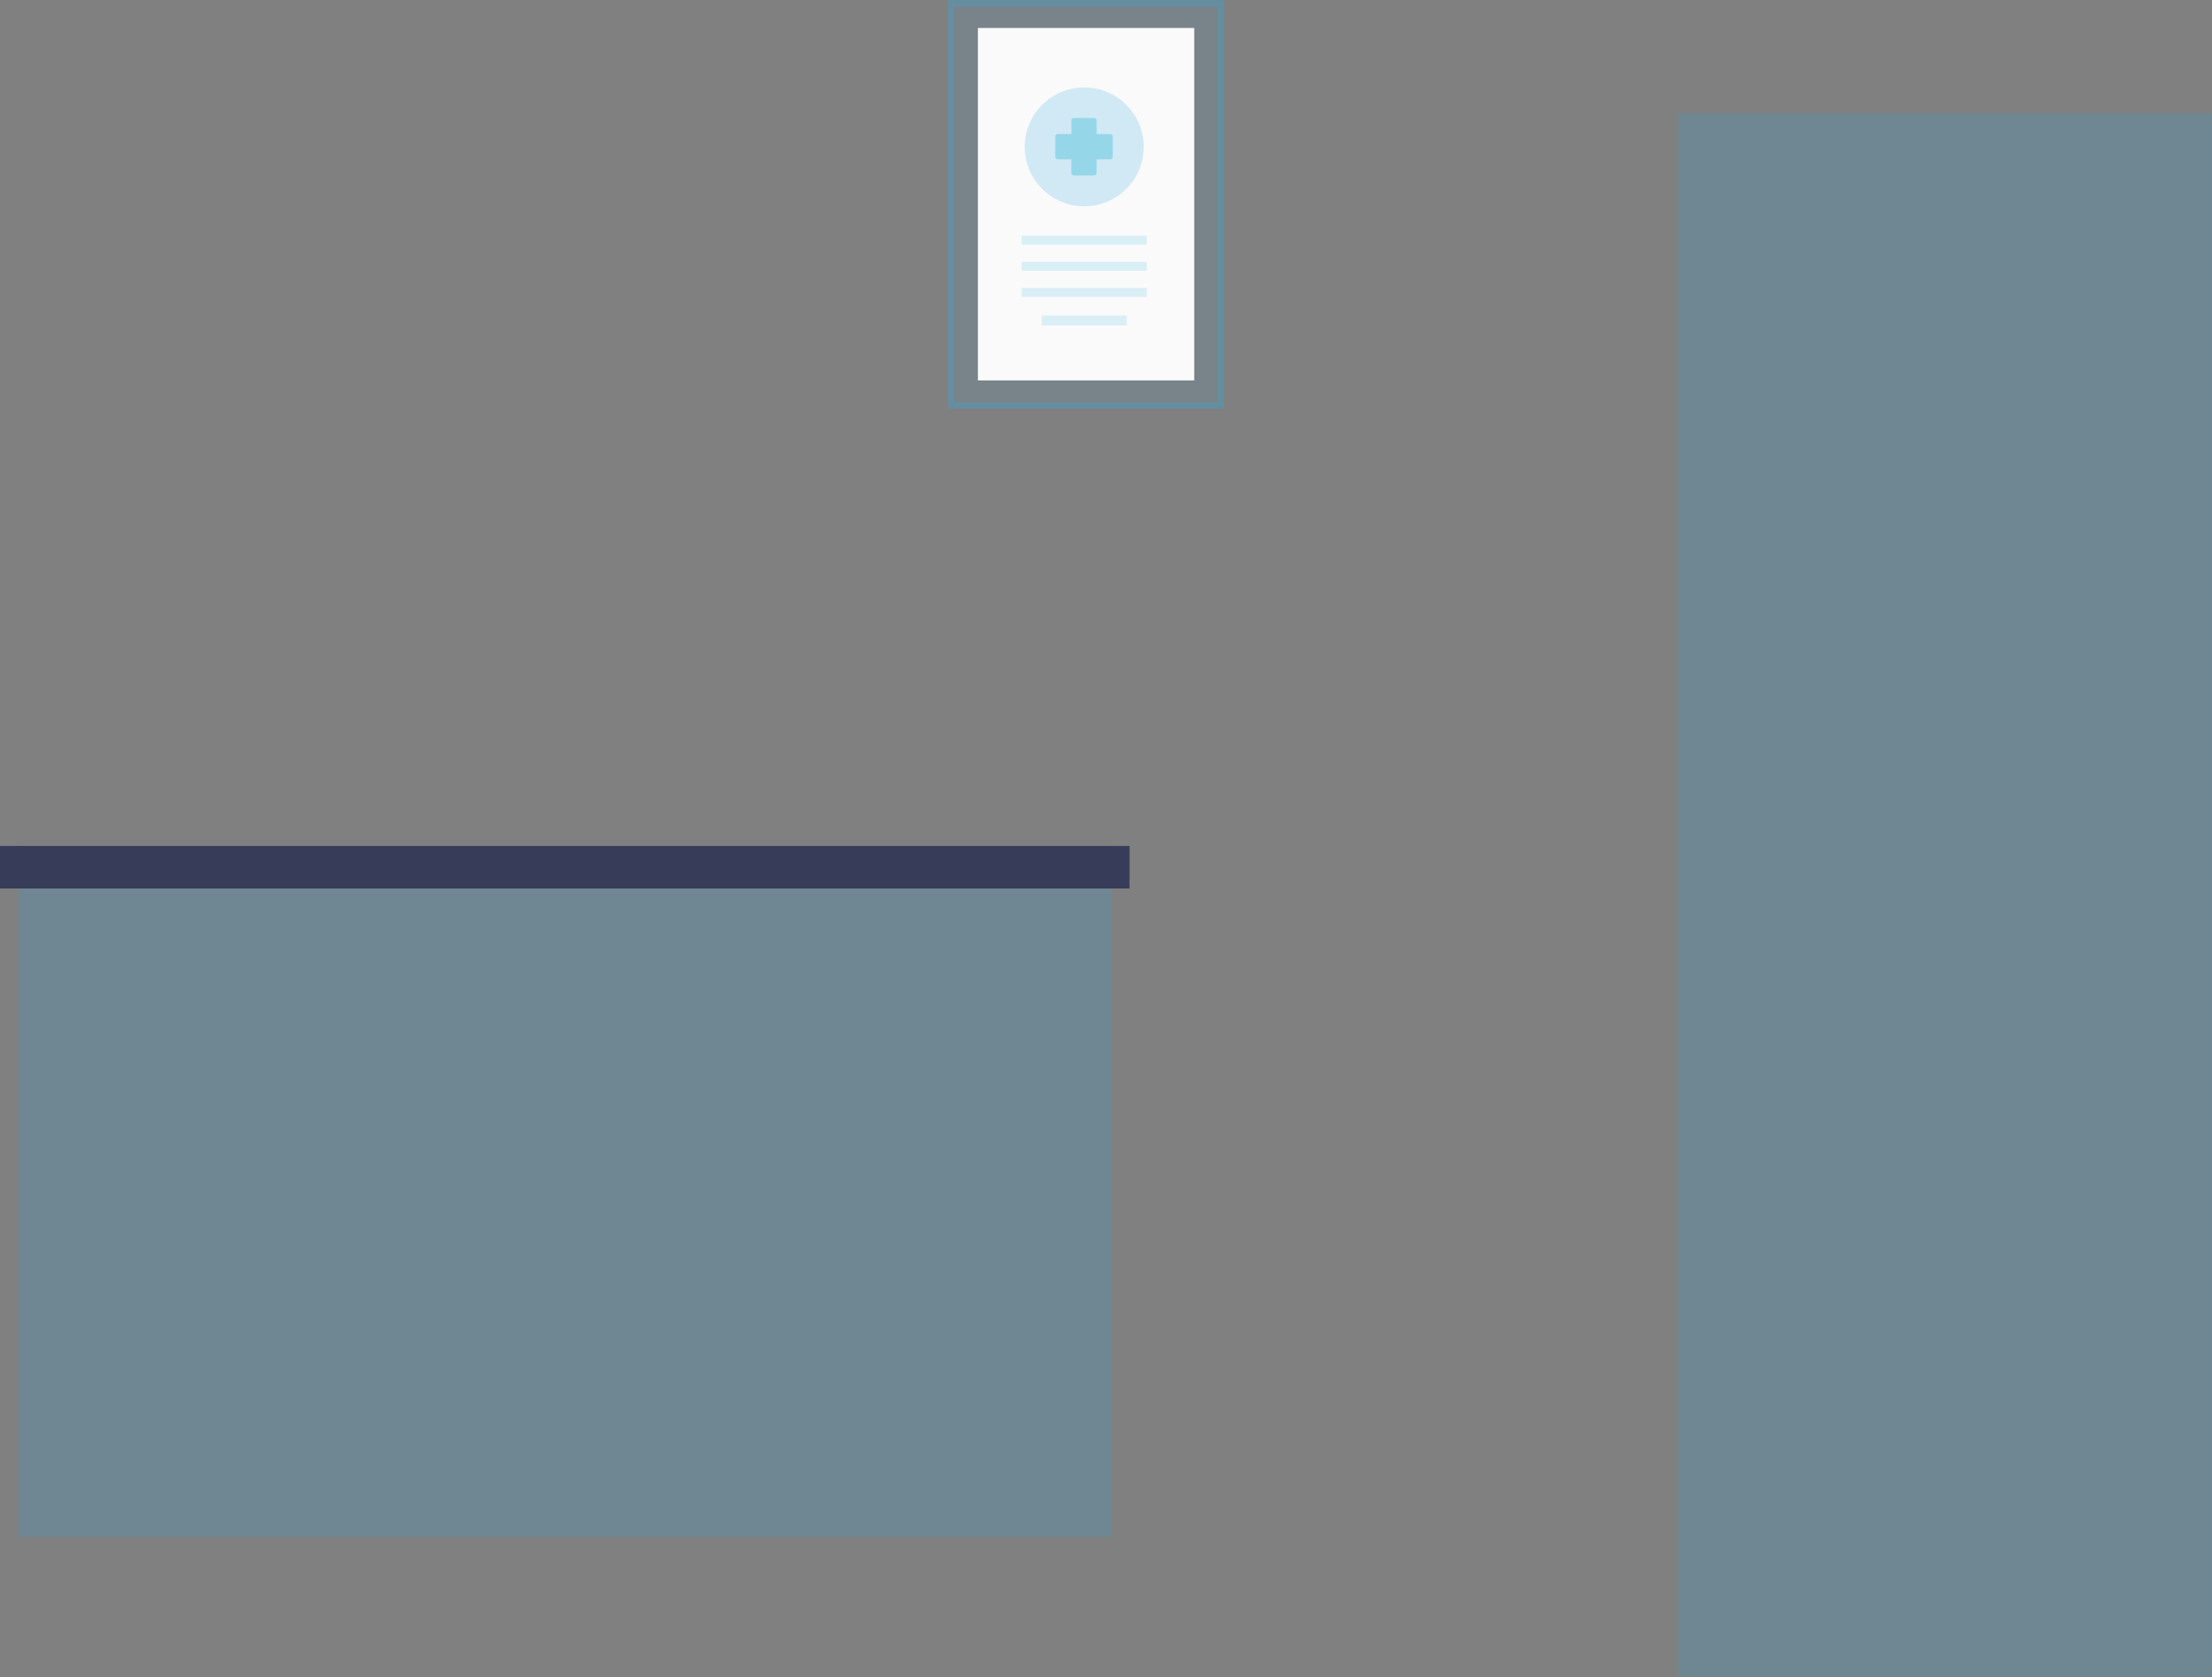
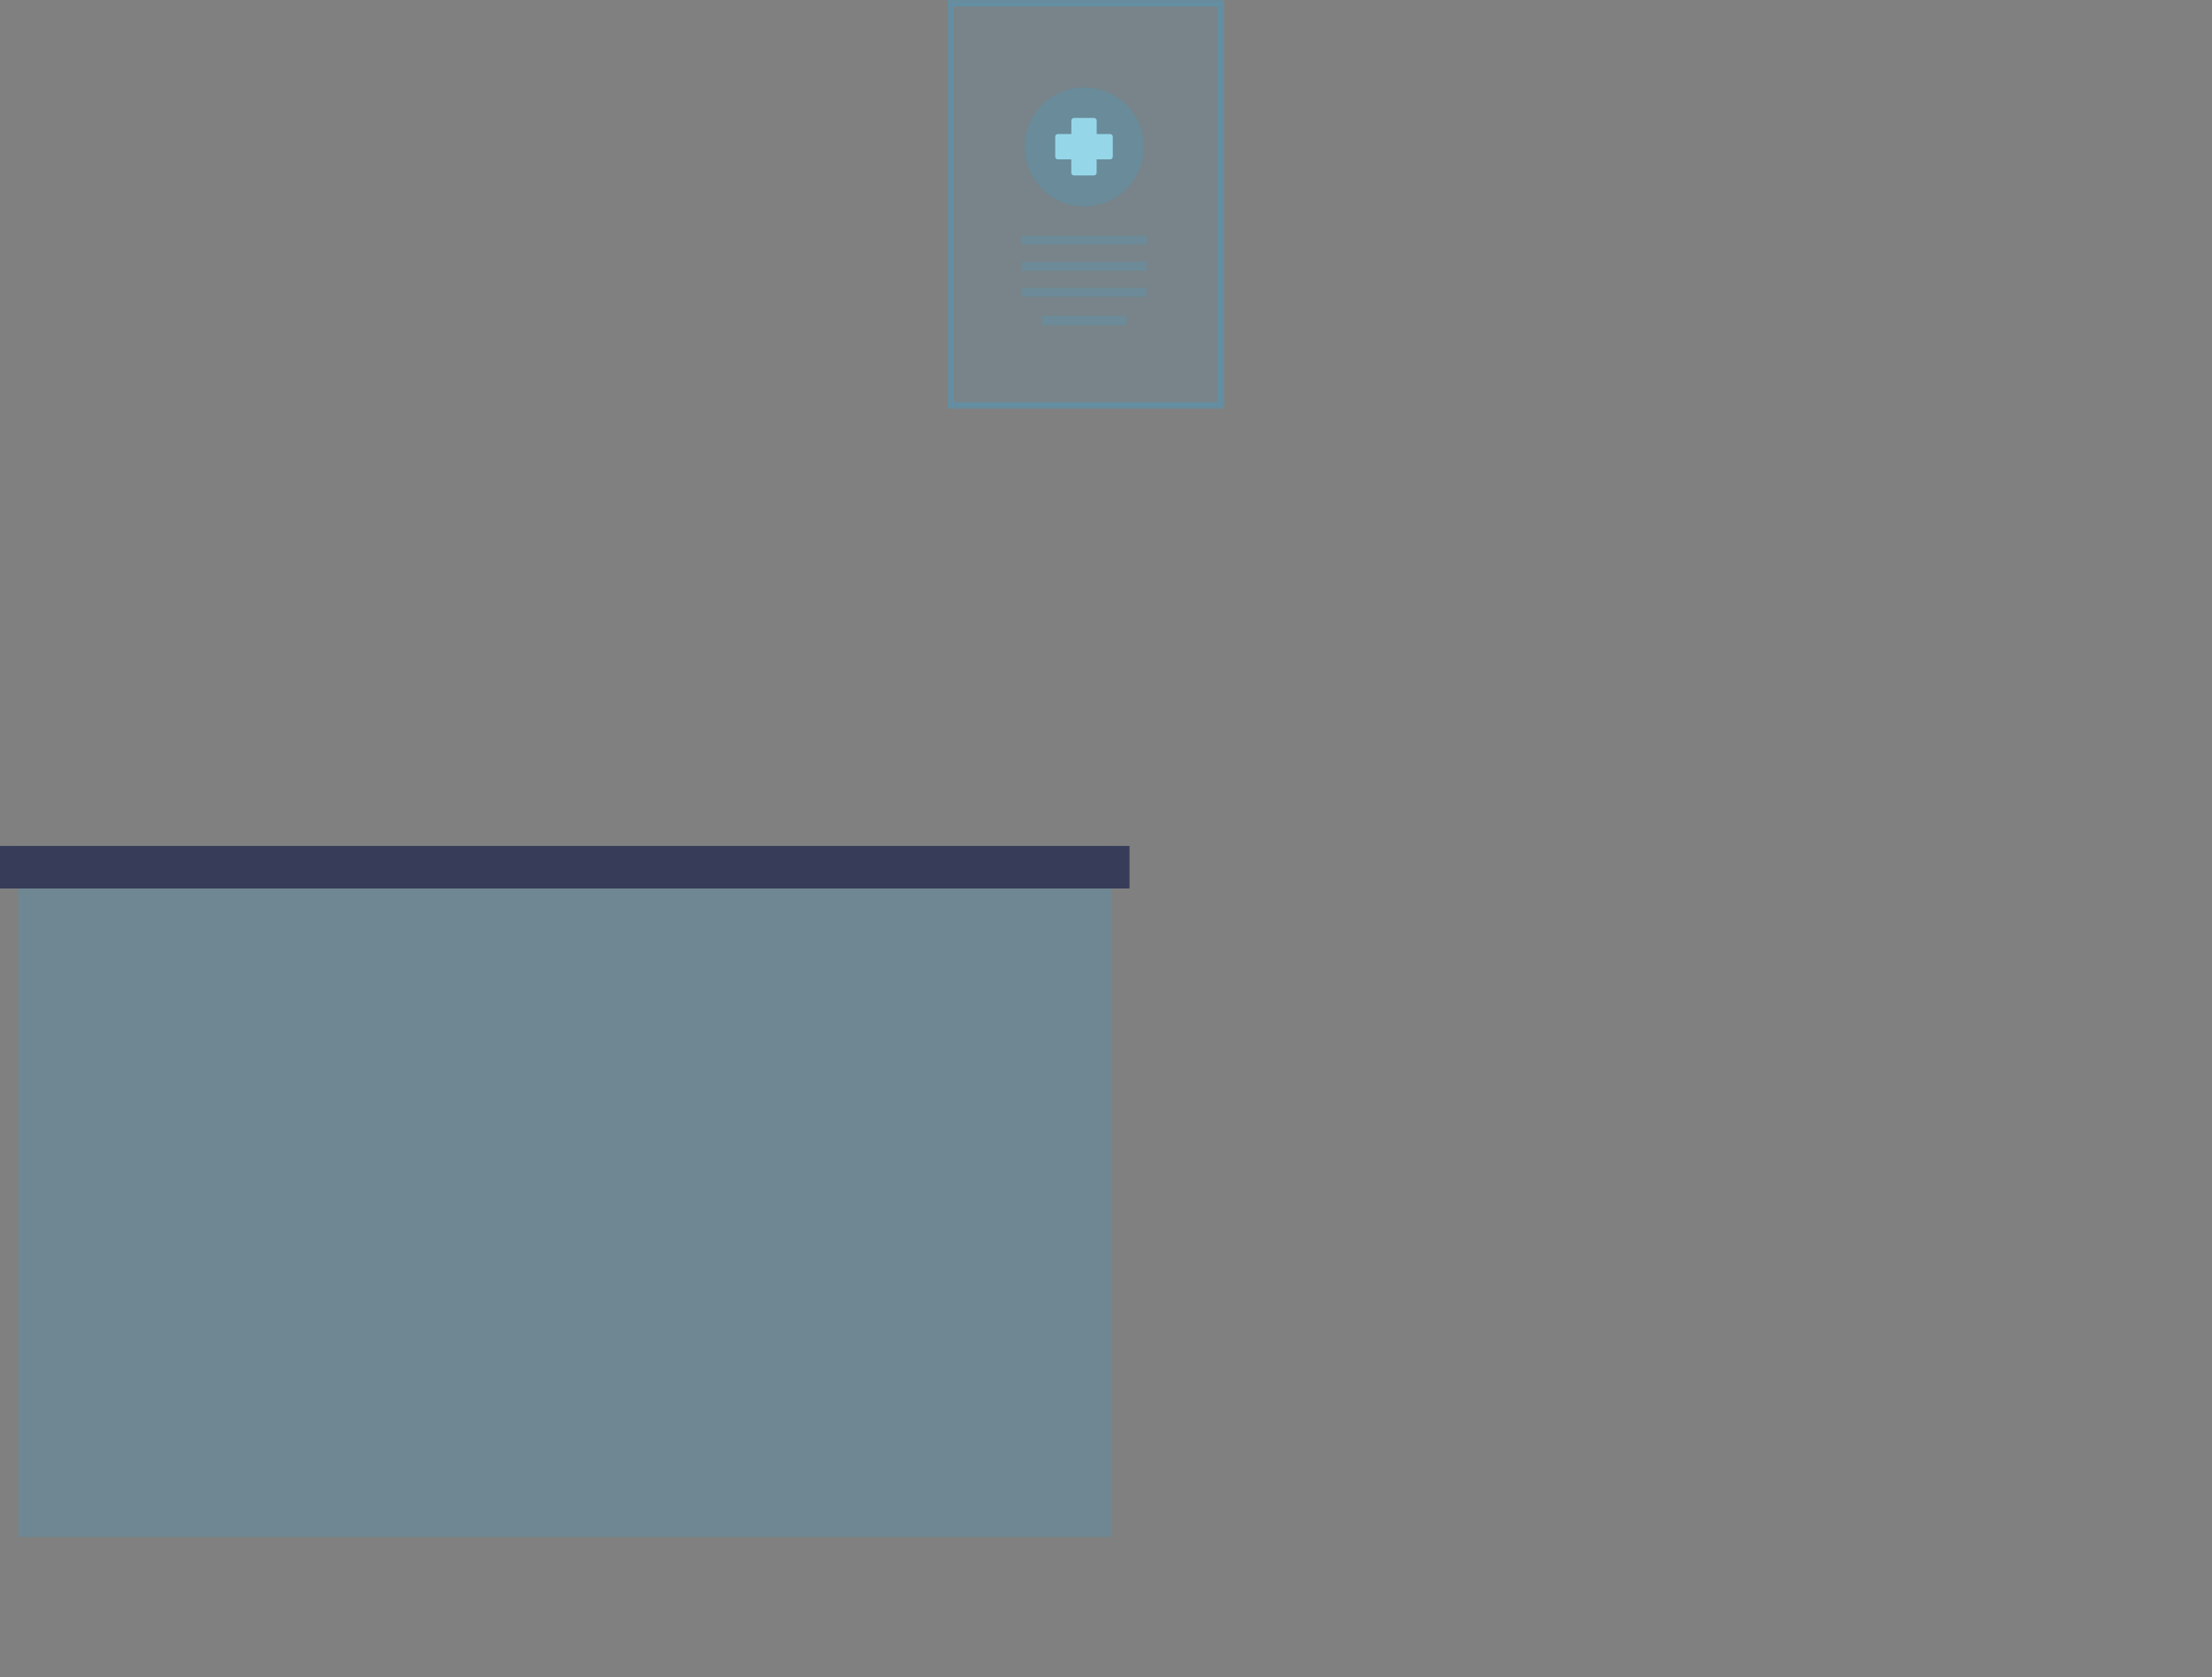
<svg xmlns="http://www.w3.org/2000/svg" width="1356px" height="1028px" viewBox="0 0 1356 1028" version="1.1">
  <rect x="0" y="0" width="1356" height="1028" fill="#808080" stroke="none" />
  <title>interview-bg</title>
  <g id="Page-1" stroke="none" stroke-width="1" fill="none" fill-rule="evenodd">
    <g id="interview-bg" fill-rule="nonzero">
-       <rect id="Rectangle" fill="#30A9E0" opacity="0.2" x="1028.66" y="69.45" width="327" height="958" />
      <g id="Group" transform="translate(0, 518)">
        <rect id="Rectangle" fill="#30A9E0" opacity="0.2" x="11.18" y="0.49" width="670.05" height="423.5" />
        <rect id="Rectangle" fill="#373C59" x="0" y="0.49" width="692.42" height="26.07" />
      </g>
      <g id="Group" opacity="0.1" transform="translate(582, 1)" fill="#30A9E0">
        <rect id="Rectangle" x="0.79" y="0.92" width="165.69" height="246.61" rx="0.17" />
      </g>
      <g id="Group" opacity="0.31" transform="translate(580, 0)" fill="#30A9E0">
-         <path d="M170.24,250.46 L1.04,250.46 C0.946,250.46 0.87,250.384 0.87,250.29 L0.87,0.17 C0.87,0.076 0.946,0 1.04,0 L170.24,0 C170.33,0.005 170.4,0.08 170.4,0.17 L170.4,250.29 C170.4,250.38 170.33,250.455 170.24,250.46 L170.24,250.46 Z M4.88,246.62 L166.4,246.62 C166.49,246.615 166.56,246.54 166.56,246.45 L166.56,4.01 C166.56,3.92 166.49,3.845 166.4,3.84 L4.88,3.84 C4.786,3.84 4.71,3.916 4.71,4.01 L4.71,246.45 C4.71,246.544 4.786,246.62 4.88,246.62 L4.88,246.62 Z" id="Shape" />
+         <path d="M170.24,250.46 L1.04,250.46 C0.946,250.46 0.87,250.384 0.87,250.29 L0.87,0.17 C0.87,0.076 0.946,0 1.04,0 L170.24,0 C170.33,0.005 170.4,0.08 170.4,0.17 L170.4,250.29 C170.4,250.38 170.33,250.455 170.24,250.46 Z M4.88,246.62 L166.4,246.62 C166.49,246.615 166.56,246.54 166.56,246.45 L166.56,4.01 C166.56,3.92 166.49,3.845 166.4,3.84 L4.88,3.84 C4.786,3.84 4.71,3.916 4.71,4.01 L4.71,246.45 C4.71,246.544 4.786,246.62 4.88,246.62 L4.88,246.62 Z" id="Shape" />
      </g>
-       <rect id="Rectangle" fill="#FAFAFA" x="599.47" y="17.13" width="132.62" height="216.02" rx="0.17" />
      <ellipse id="Oval" fill="#30A9E0" opacity="0.2" cx="664.66" cy="90.02" rx="36.49" ry="36.44" />
      <rect id="Rectangle" fill="#30A9E0" opacity="0.16" x="626.31" y="144.45" width="76.71" height="5.5" />
      <rect id="Rectangle" fill="#30A9E0" opacity="0.16" x="626.31" y="160.45" width="76.71" height="5.5" />
      <rect id="Rectangle" fill="#30A9E0" opacity="0.16" x="626.31" y="176.45" width="76.71" height="5.5" />
      <rect id="Rectangle" fill="#30A9E0" opacity="0.16" x="638.66" y="193.45" width="52" height="6" />
      <path d="M680.51,82.14 L672.3,82.14 L672.3,73.94 C672.3,73.034 671.566,72.3 670.66,72.3 L658.4,72.3 C657.964,72.297 657.546,72.469 657.237,72.777 C656.929,73.086 656.757,73.504 656.76,73.94 L656.76,82.14 L648.51,82.14 C647.607,82.145 646.875,82.877 646.87,83.78 L646.87,96.04 C646.87,96.946 647.604,97.68 648.51,97.68 L656.72,97.68 L656.72,105.89 C656.72,106.325 656.893,106.742 657.2,107.05 C657.508,107.357 657.925,107.53 658.36,107.53 L670.62,107.53 C671.523,107.525 672.255,106.793 672.26,105.89 L672.26,97.68 L680.51,97.68 C680.945,97.68 681.362,97.507 681.67,97.2 C681.977,96.892 682.15,96.475 682.15,96.04 L682.15,83.78 C682.145,82.877 681.413,82.145 680.51,82.14 Z" id="Path" fill="#95D7E8" />
    </g>
  </g>
</svg>